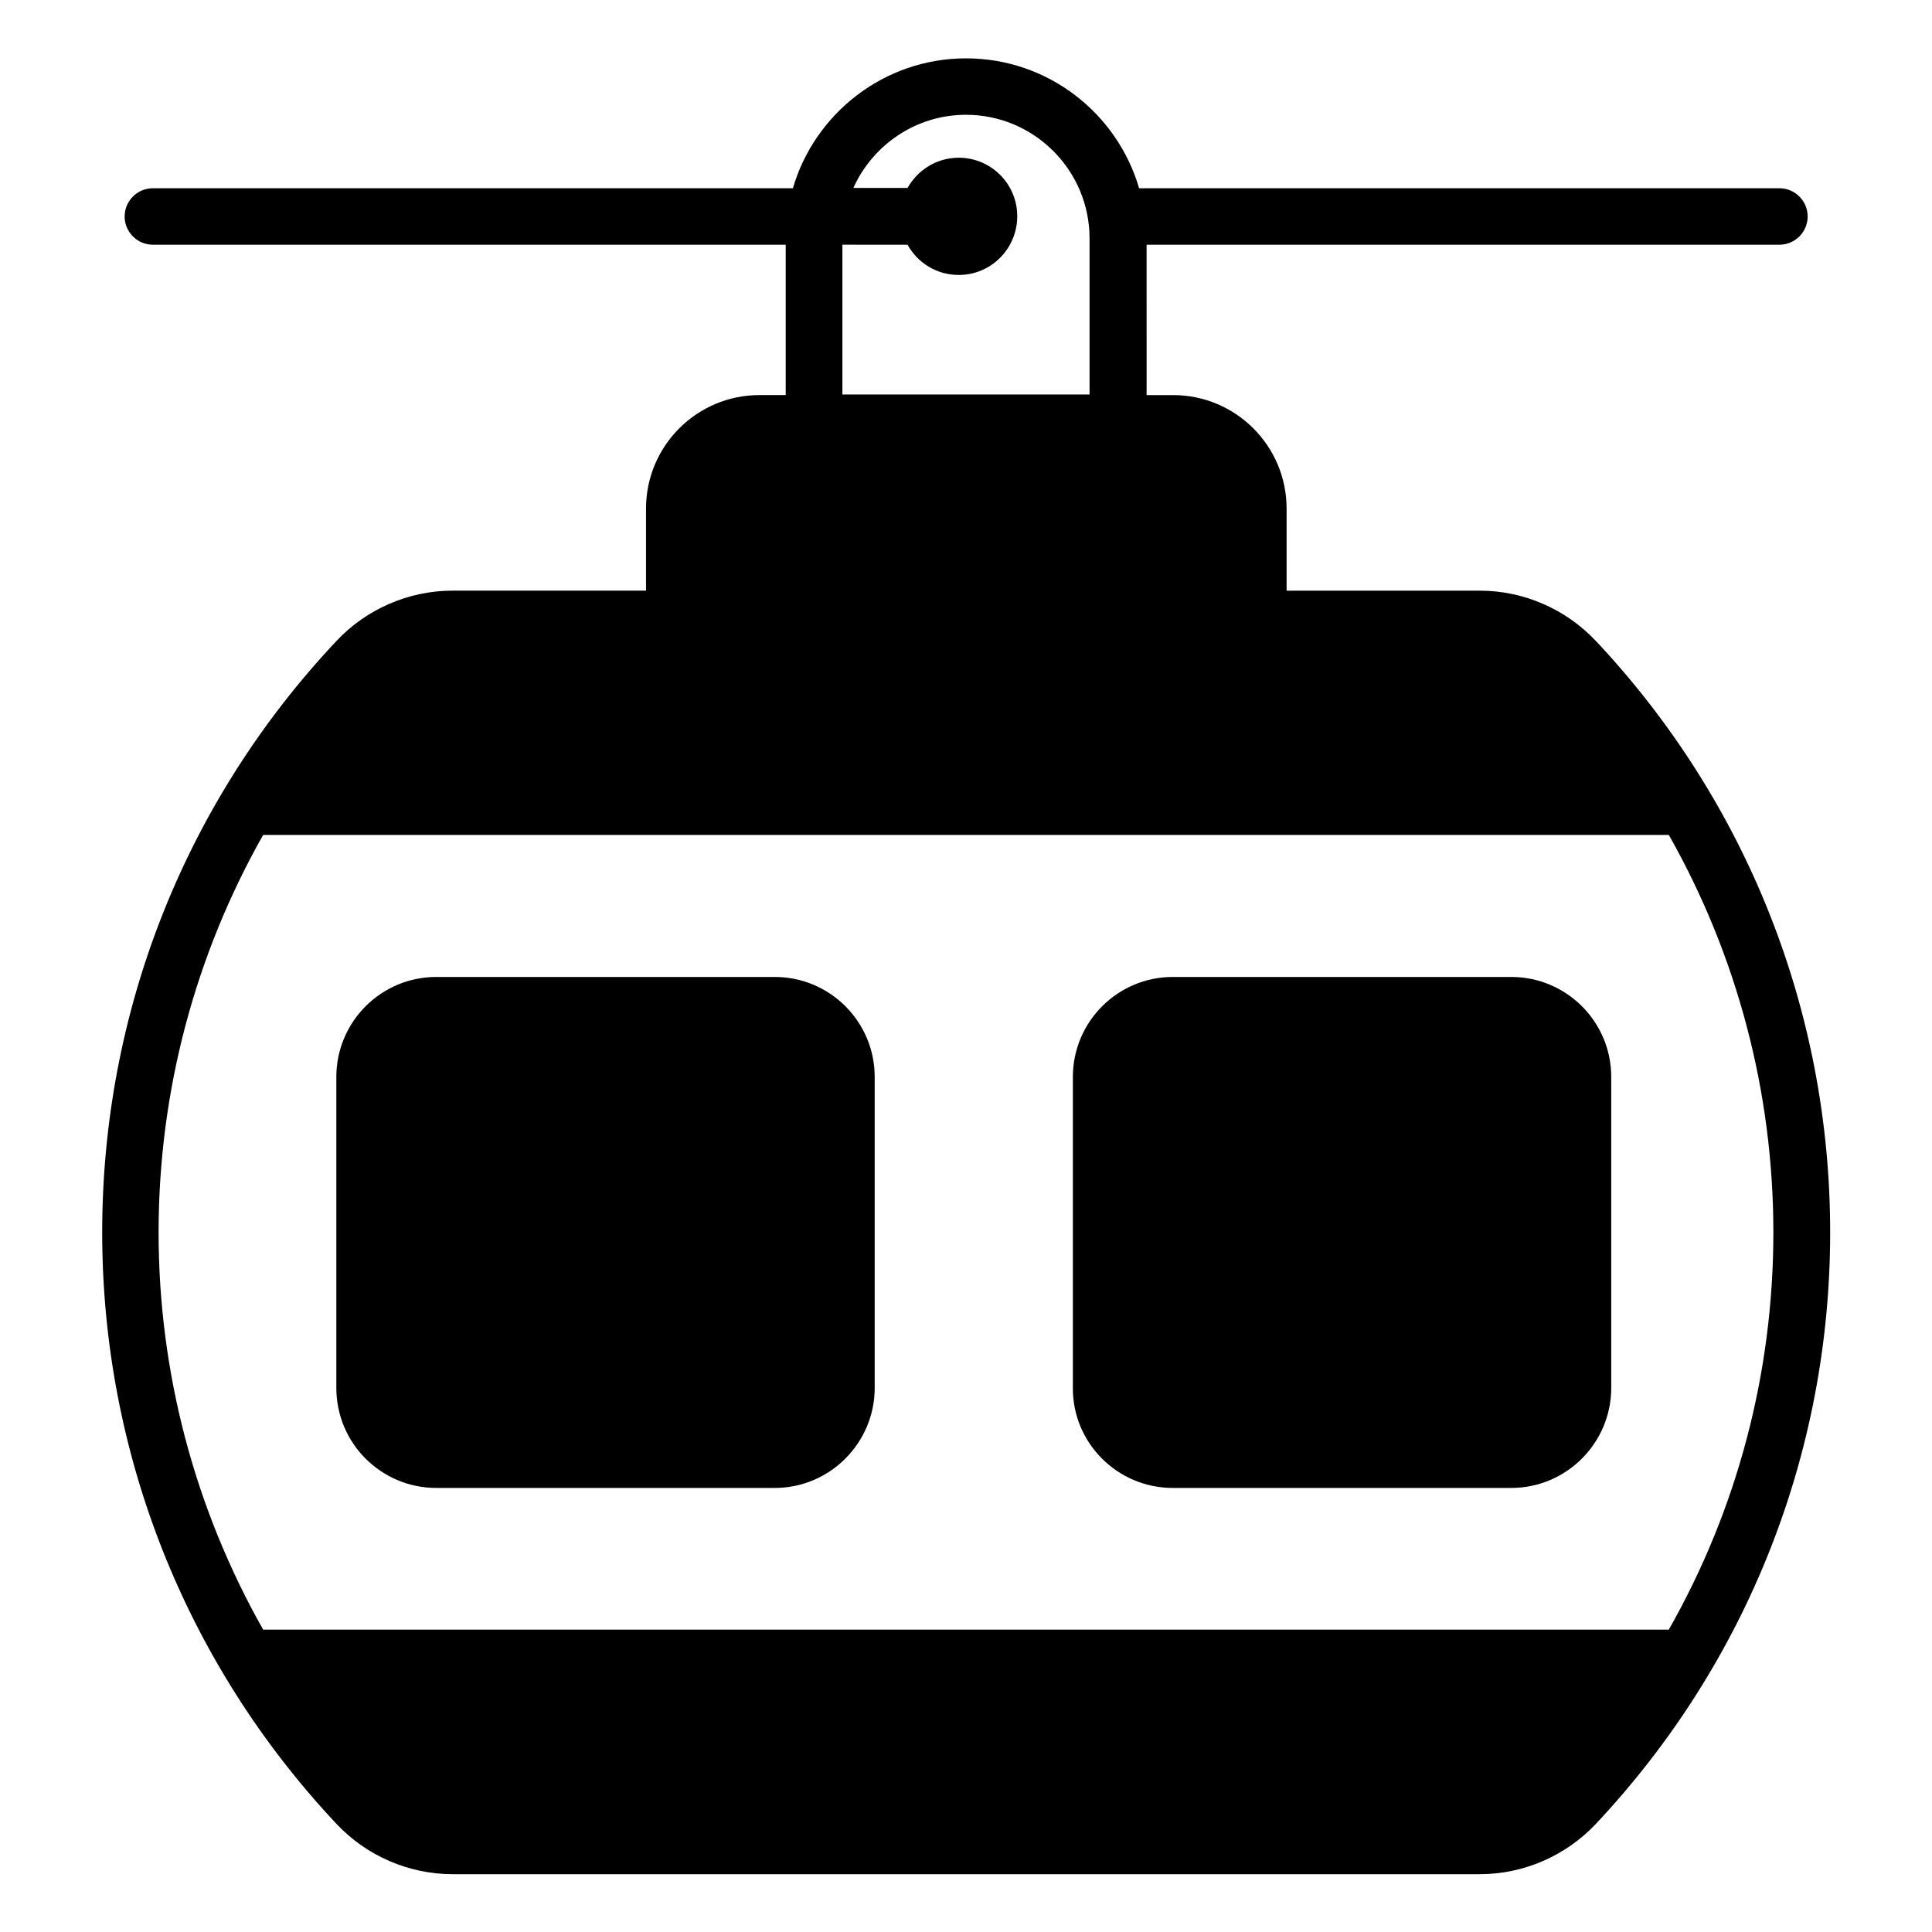
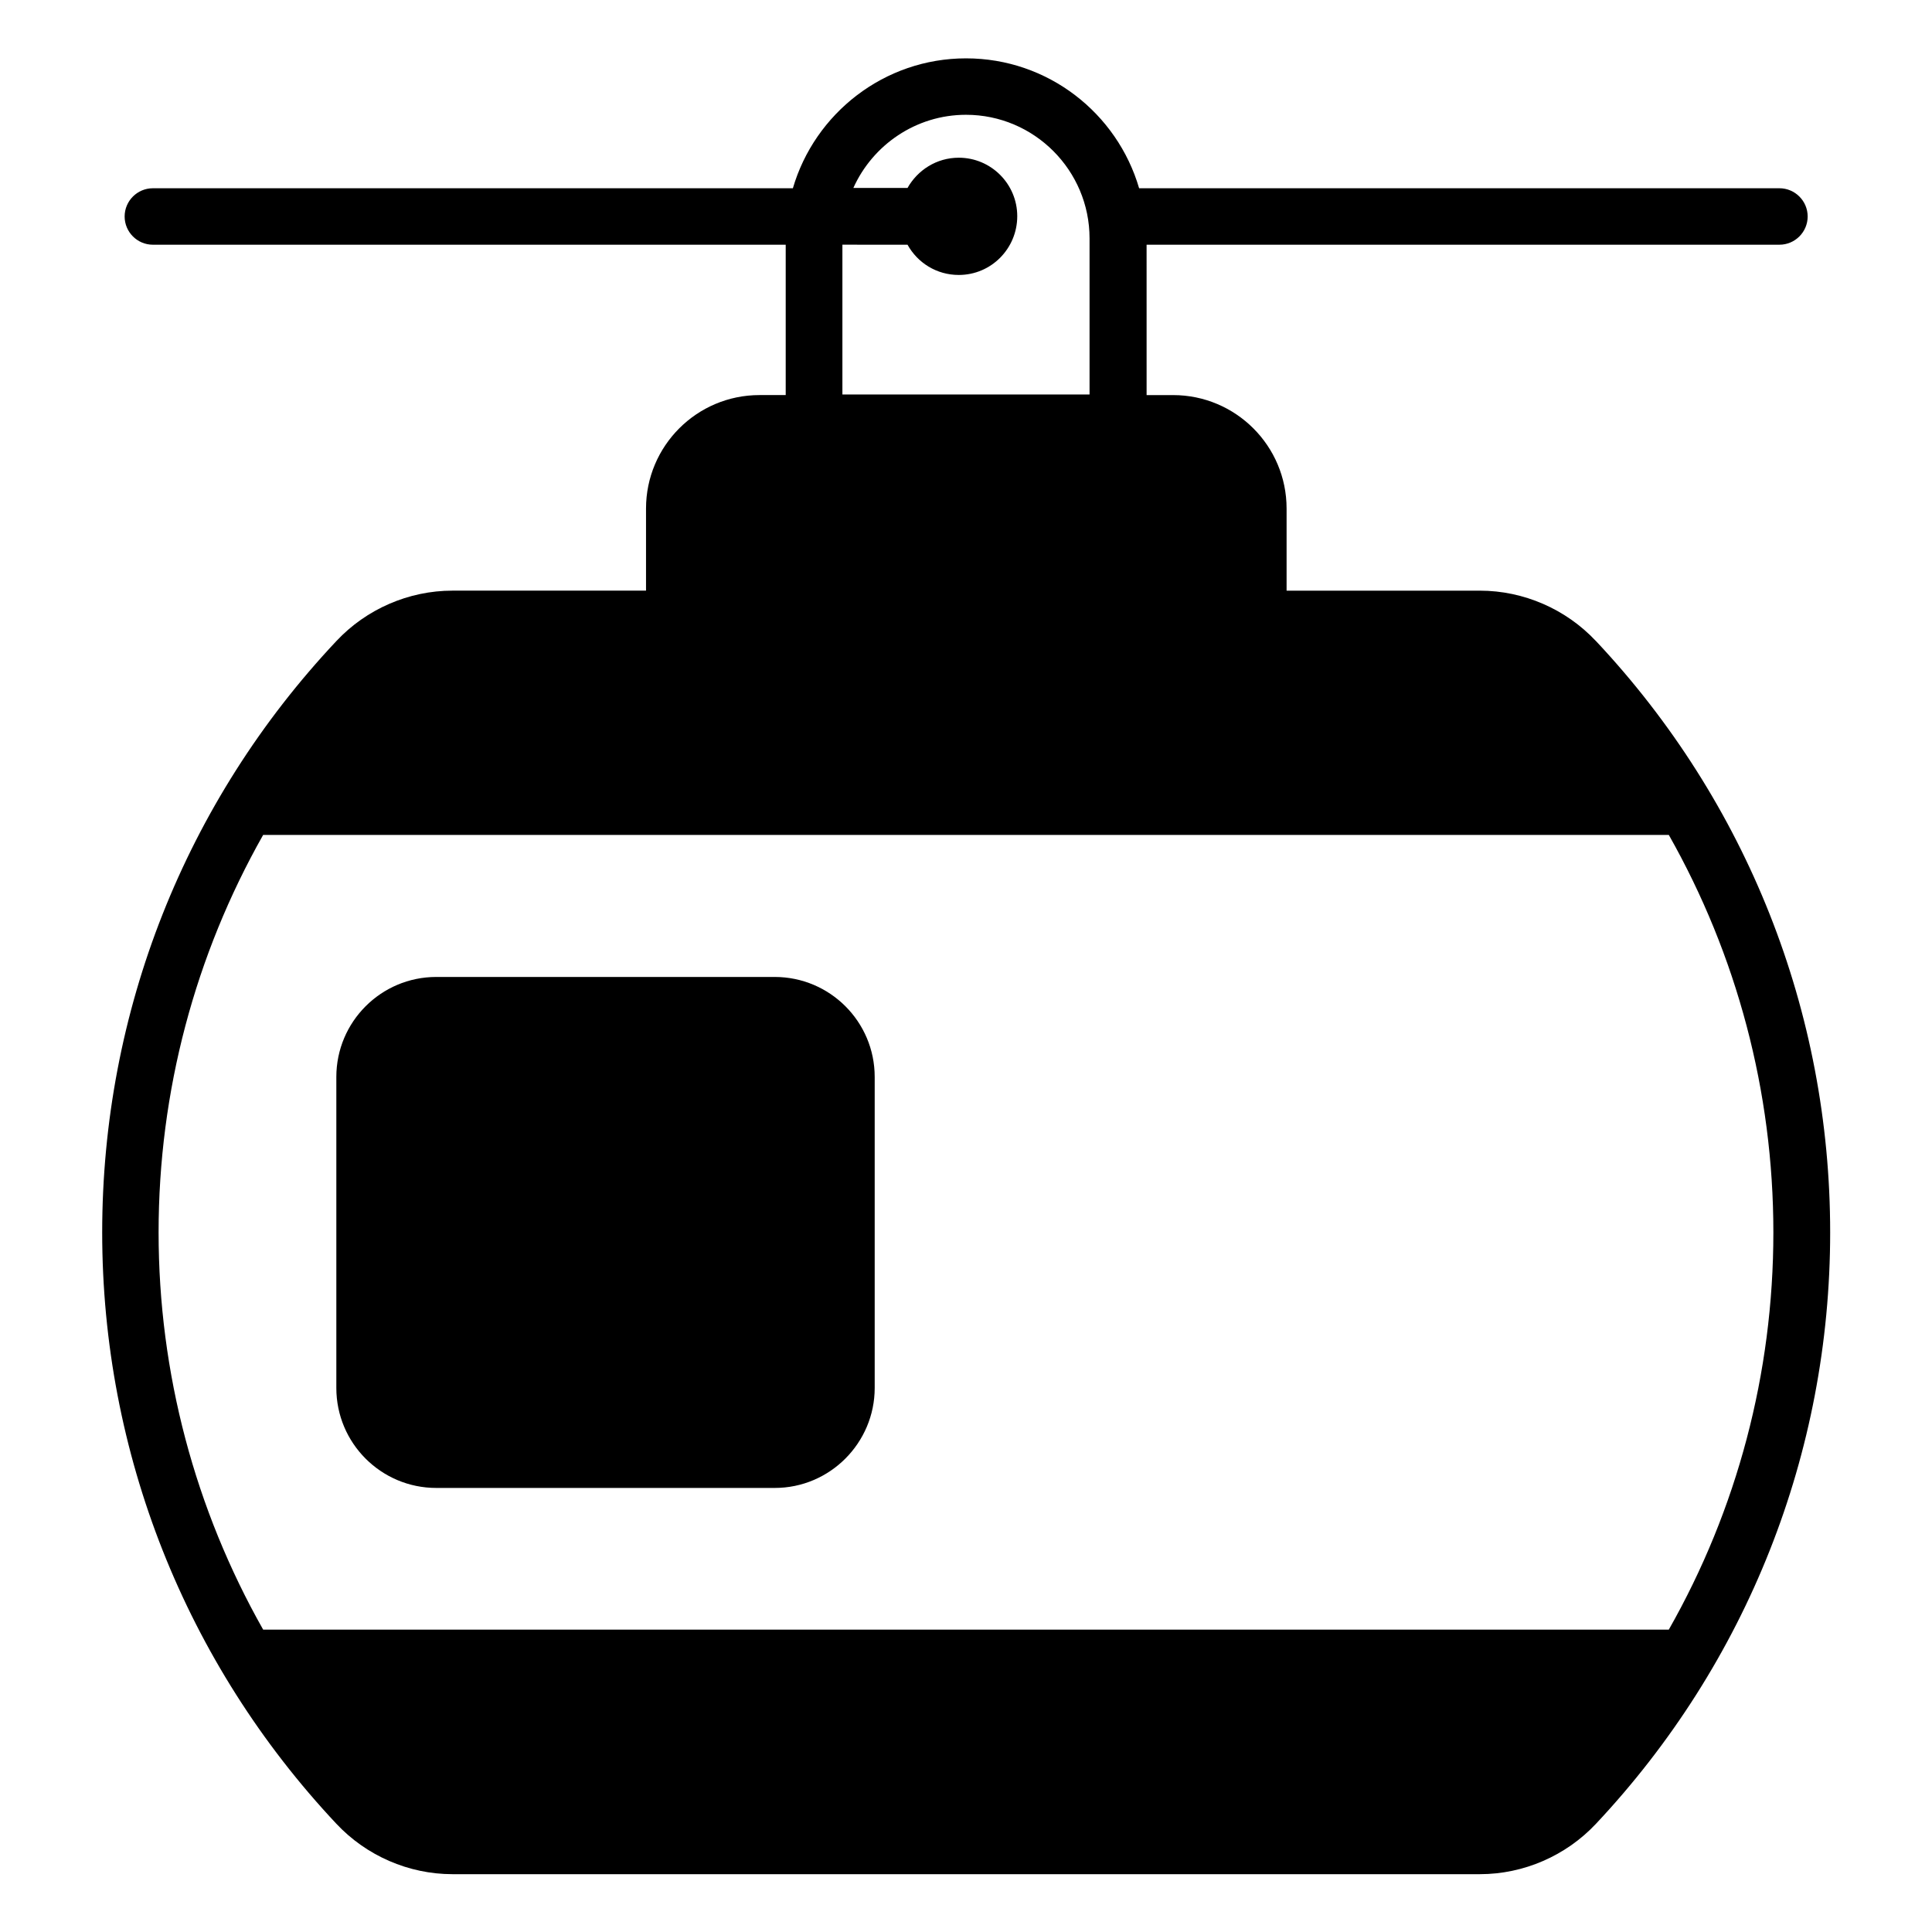
<svg xmlns="http://www.w3.org/2000/svg" fill="#000000" width="800px" height="800px" version="1.1" viewBox="144 144 512 512">
  <g>
    <path d="m566.94 313.89c-7.938-8.473-19.16-13.359-30.762-13.359h-51.219v-21.754c0-16.641-13.512-30.074-30.074-30.074h-7.023l-0.004-39.852h167.71c4.121 0 7.481-3.359 7.481-7.481s-3.359-7.481-7.481-7.481h-169.69c-5.801-19.848-24.121-34.426-45.879-34.426-21.68 0-40.074 14.578-45.879 34.426h-169.61c-4.121 0-7.481 3.359-7.481 7.481s3.359 7.481 7.481 7.481h167.71v39.848h-6.945c-16.641 0-30.074 13.512-30.074 30.074v21.754h-51.297c-11.602 0-22.824 4.887-30.762 13.359-40.078 42.598-62.062 98.246-62.062 156.72 0 58.395 22.062 114.12 62.059 156.71 7.938 8.473 19.16 13.359 30.762 13.359h272.29c11.602 0 22.824-4.887 30.762-13.359 40-42.594 62.059-98.242 62.059-156.71 0.008-58.473-22.055-114.12-62.055-156.71zm-182.44-105.04c2.672 4.809 7.711 8.016 13.586 8.016 8.625 0 15.496-7.023 15.496-15.574s-6.945-15.496-15.496-15.496c-5.879 0-10.914 3.281-13.586 8.016h-14.352c5.113-11.375 16.566-19.391 29.848-19.391 18.09 0 32.746 14.734 32.746 32.746v41.375h-65.496v-39.695zm-170.76 156.41h372.51c18.016 31.832 27.711 67.938 27.711 105.34 0 37.328-9.617 73.434-27.711 105.27h-372.51c-18.016-31.832-27.711-67.938-27.711-105.27 0-37.406 9.695-73.512 27.711-105.34z" />
    <path d="m259.62 538.32h89.695c14.656 0 26.488-11.984 26.488-26.488v-82.441c0-14.656-11.91-26.488-26.488-26.488h-89.695c-14.656 0-26.488 11.91-26.488 26.488v82.441c0 14.582 11.832 26.488 26.488 26.488z" />
-     <path d="m454.81 538.32h89.695c14.656 0 26.488-11.984 26.488-26.488v-82.441c0-14.656-11.91-26.488-26.488-26.488h-89.695c-14.656 0-26.488 11.91-26.488 26.488v82.441c-0.078 14.582 11.832 26.488 26.488 26.488z" />
  </g>
</svg>